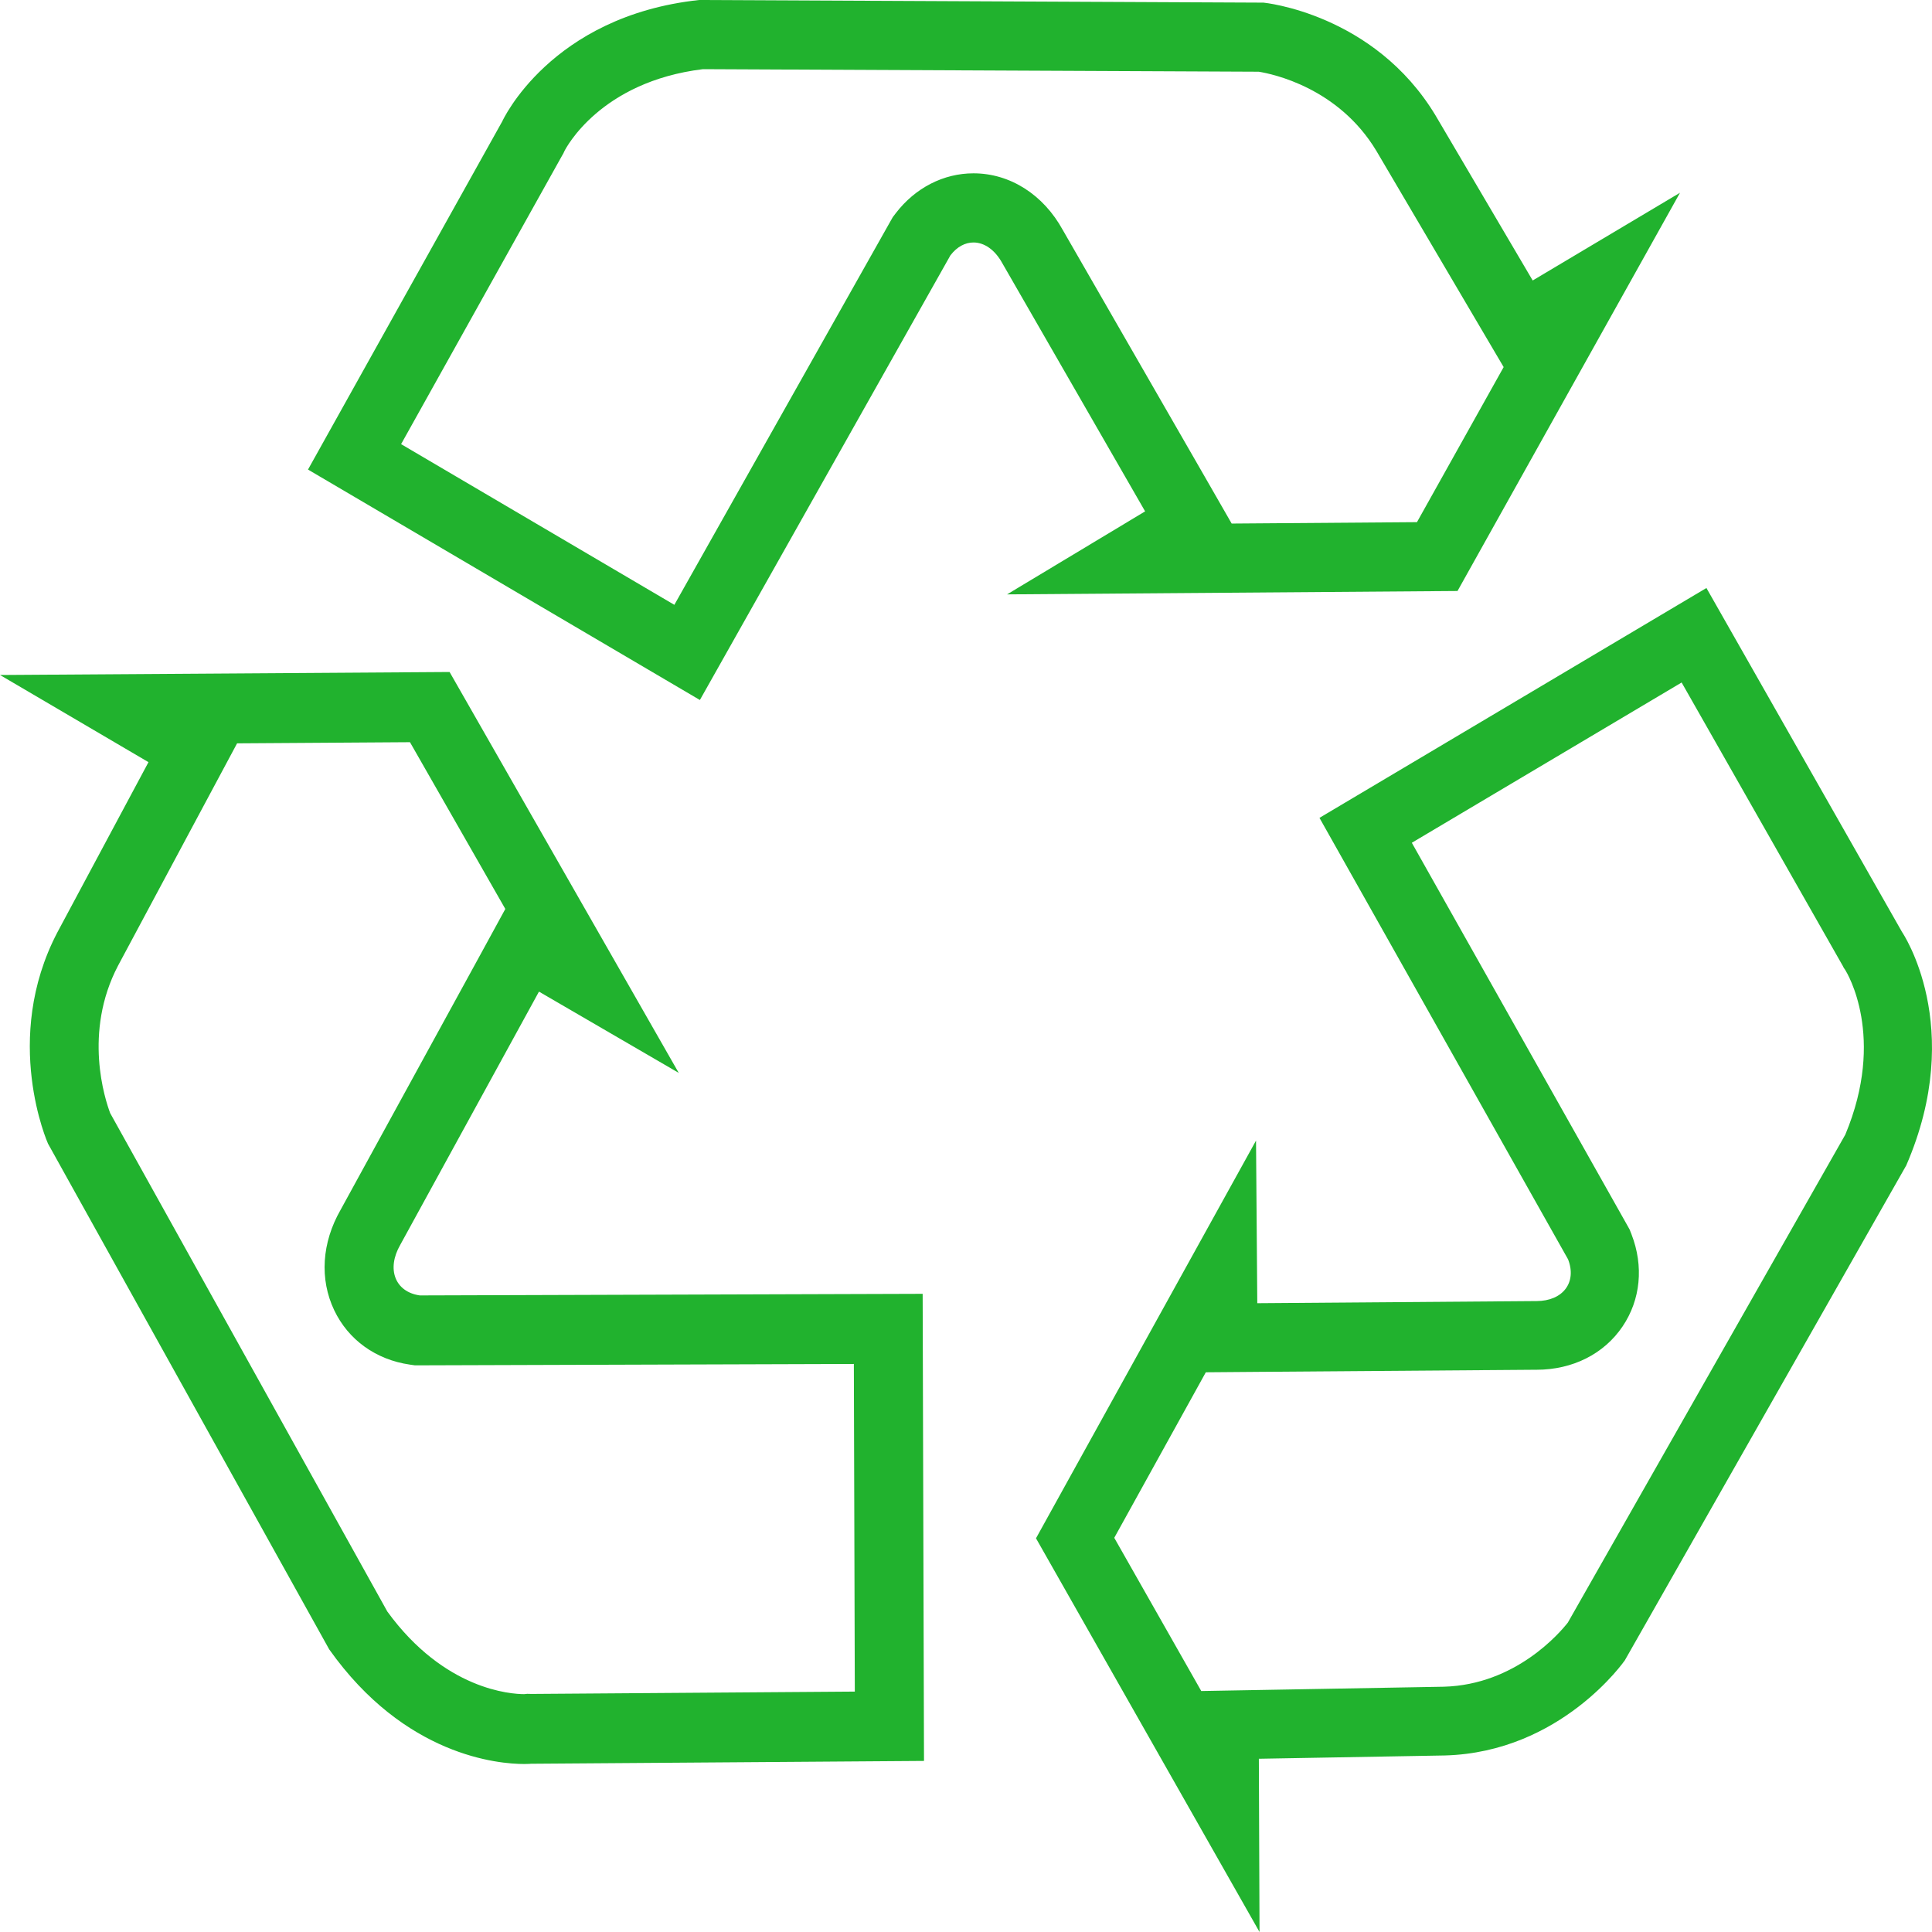
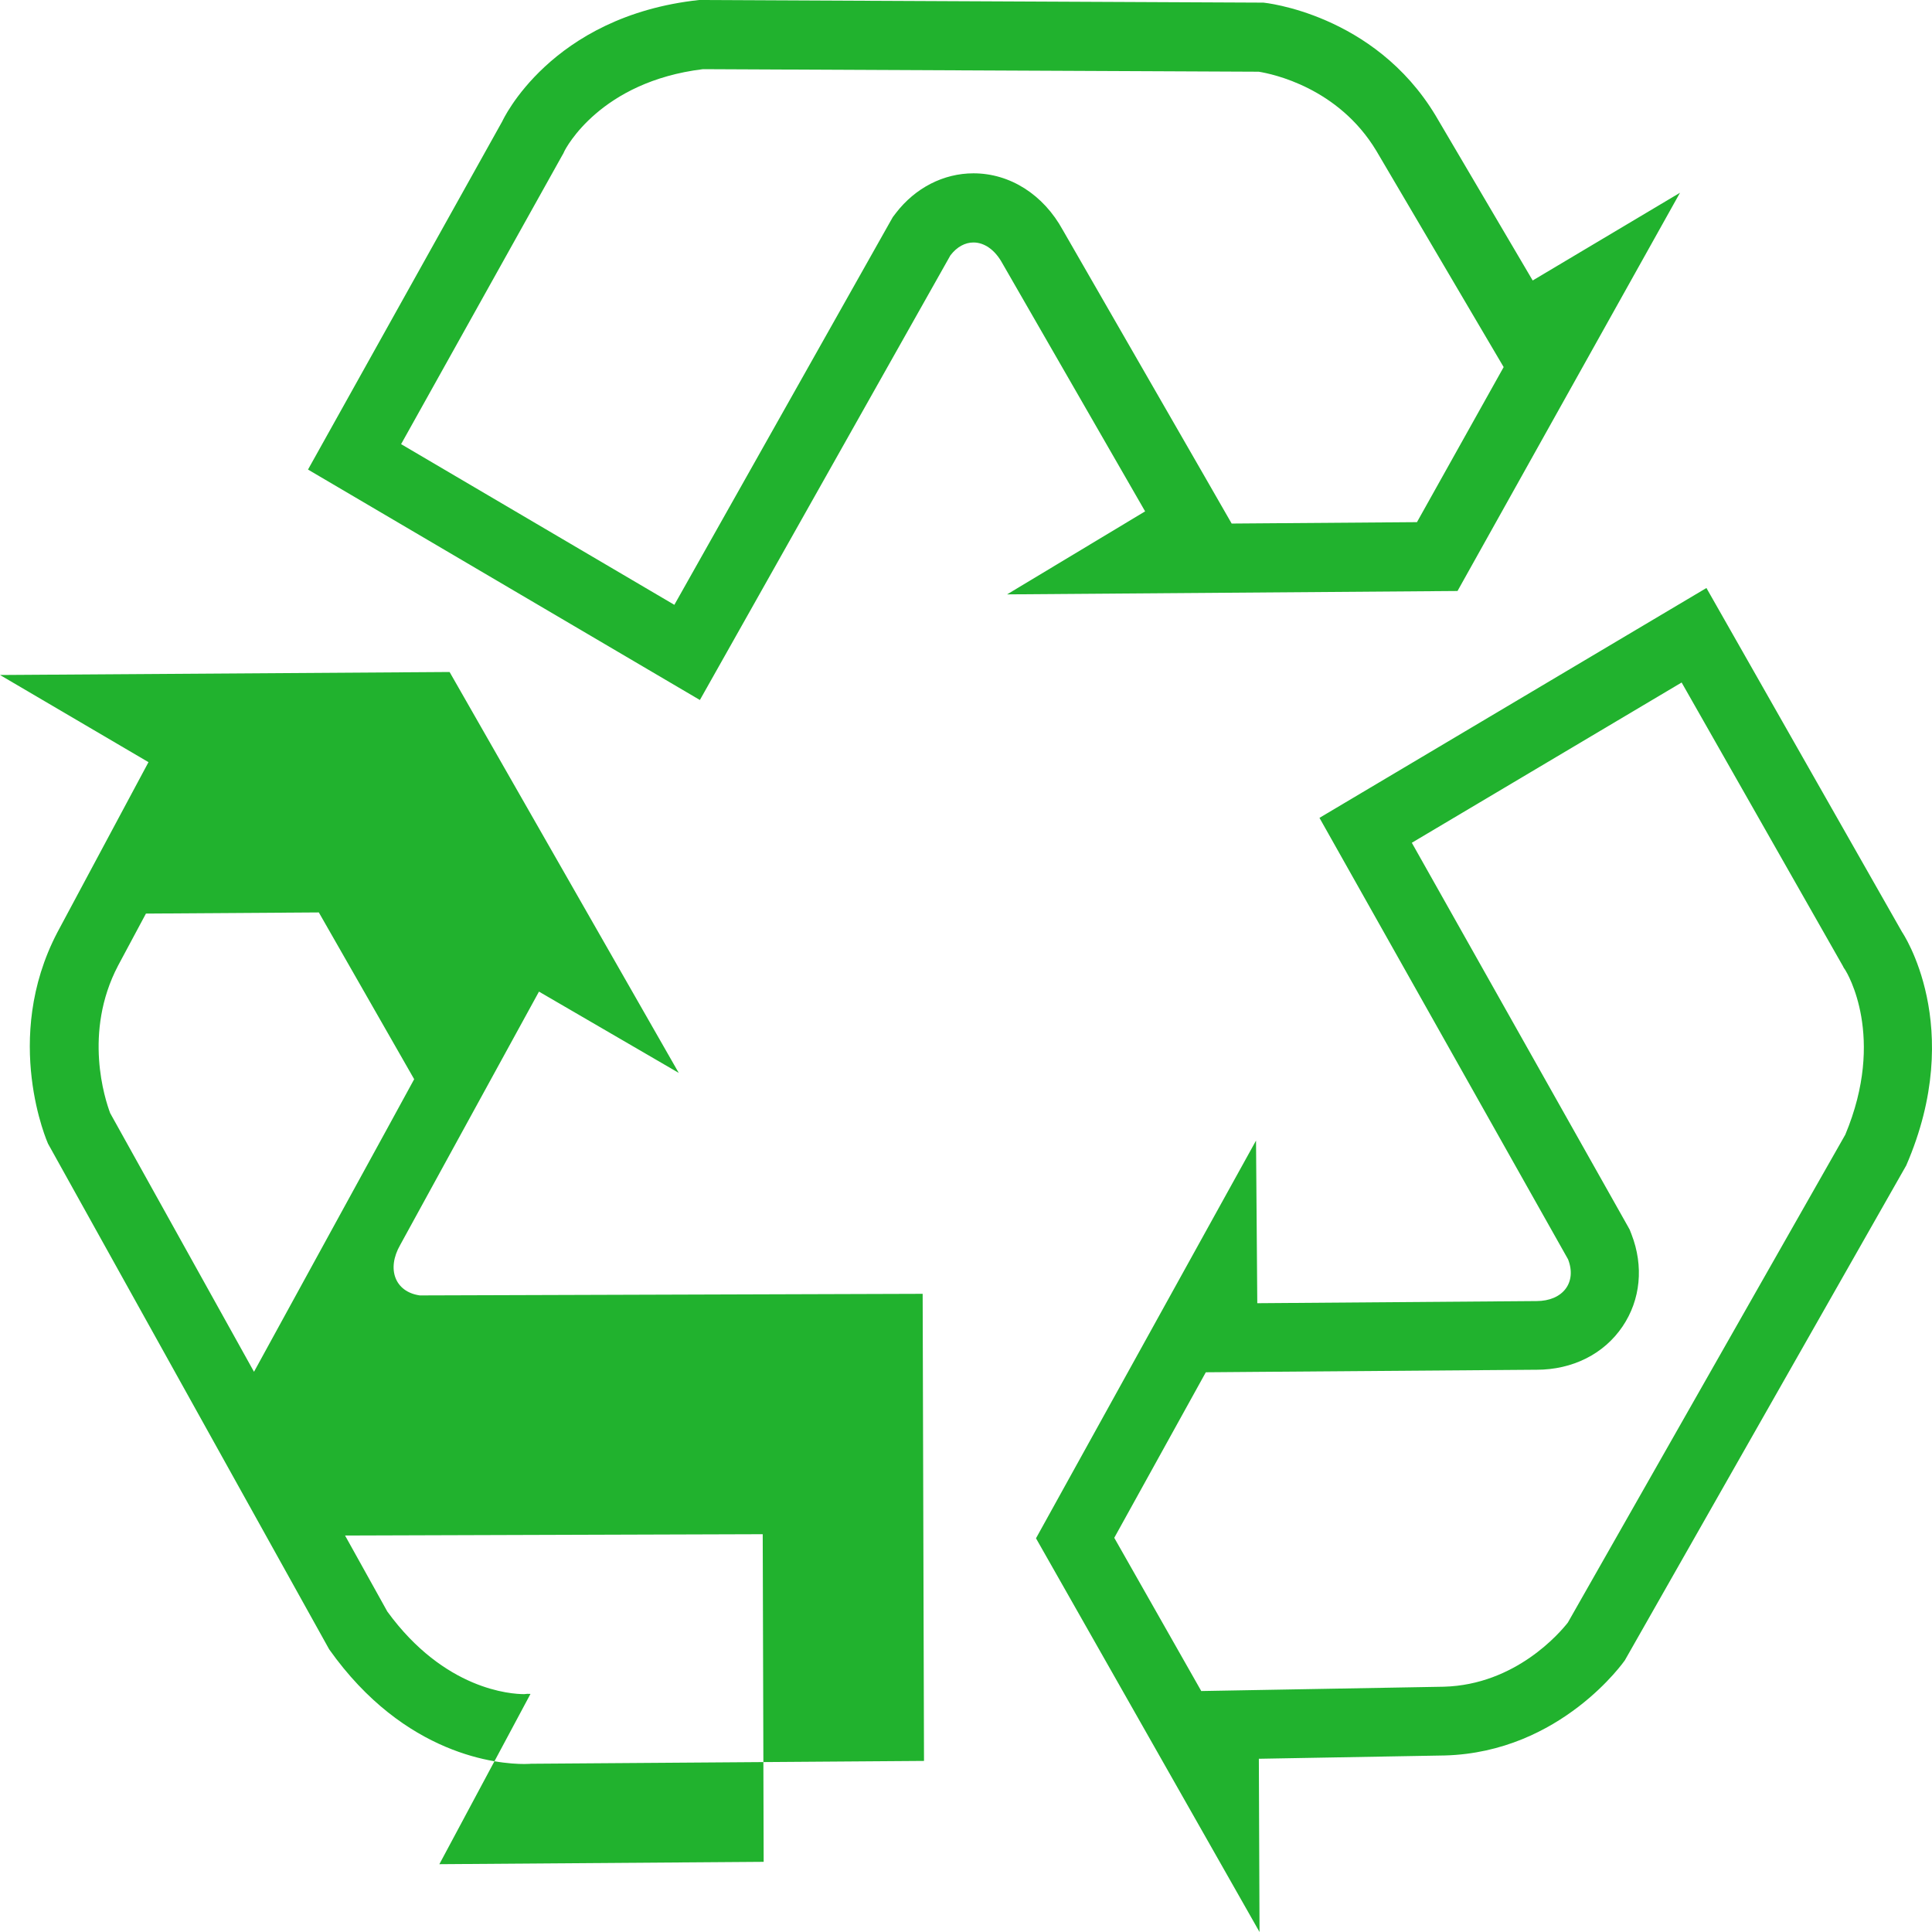
<svg xmlns="http://www.w3.org/2000/svg" width="69" height="69">
  <g fill="#21B22E" fill-rule="nonzero">
-     <path d="M67.93 33.286L60.944 21l-13.82 8.209 8.879 15.768c.32.824-.184 1.49-1.13 1.49h-.03l-9.94.076-.045-5.808L37 54.939 44.983 69l-.024-6.187 6.646-.118c4.155-.115 6.425-3.398 6.425-3.398l10.05-17.674c2.154-4.969-.15-8.337-.15-8.337zm-2.027 7.238L55.994 57.95c-.278.354-1.86 2.22-4.43 2.29l-6.647.118-2.015.036-3.107-5.472 3.27-5.912 1.855-.015 9.887-.075h.066c1.292 0 2.412-.563 3.076-1.547.644-.952.761-2.153.318-3.293l-.064-.164-.085-.153-7.696-13.664 9.636-5.724 5.762 10.132.026.053.057.084c.06.097 1.462 2.385 0 5.88zM14.986 46.264c-.876-.128-1.19-.939-.691-1.806l4.954-9.043 4.992 2.903L16.057 24 0 24.107l5.303 3.113L2.048 33.3c-1.997 3.82-.334 7.544-.334 7.544l10.042 18.06C14.46 62.722 17.807 63 18.723 63c.156 0 .241-.009.241-.009L33 62.89l-.048-16.682-17.966.057zm3.96 14.233l-.117-.003-.106.011c-.463 0-2.847-.143-4.89-2.95l-9.898-17.8c-.182-.485-.971-2.874.28-5.265L7.47 28.41l.997-1.862 6.175-.041 3.405 5.956-.952 1.743-4.929 8.999c-.675 1.174-.758 2.483-.229 3.591.505 1.059 1.49 1.765 2.7 1.94l.179.026h.179l15.5-.049.034 11.701-11.582.084zM52.054 21.107L60 6.884l-5.261 3.133-3.465-5.886c-2.2-3.66-6.15-4.037-6.15-4.037L24.969 0c-5.325.576-7.03 4.332-7.03 4.332L11 16.77 24.996 25l8.947-15.88c.237-.31.53-.46.824-.46.381 0 .764.253 1.033.746l5.097 8.857-4.93 2.965 16.087-.121zM37.958 8.217c-.694-1.269-1.887-2.027-3.191-2.027-1.07 0-2.08.519-2.774 1.423l-.106.139-.086.151-7.717 13.698-9.759-5.739 5.761-10.325.03-.05.043-.092c.051-.102 1.278-2.477 4.945-2.925l19.851.091c.497.08 2.844.57 4.201 2.827l3.464 5.885 1.082 1.837-3.096 5.538-6.618.05-.96-1.672-5.07-8.81z" />
+     <path d="M67.93 33.286L60.944 21l-13.82 8.209 8.879 15.768c.32.824-.184 1.49-1.13 1.49h-.03l-9.94.076-.045-5.808L37 54.939 44.983 69l-.024-6.187 6.646-.118c4.155-.115 6.425-3.398 6.425-3.398l10.05-17.674c2.154-4.969-.15-8.337-.15-8.337zm-2.027 7.238L55.994 57.95c-.278.354-1.86 2.22-4.43 2.29l-6.647.118-2.015.036-3.107-5.472 3.27-5.912 1.855-.015 9.887-.075h.066c1.292 0 2.412-.563 3.076-1.547.644-.952.761-2.153.318-3.293l-.064-.164-.085-.153-7.696-13.664 9.636-5.724 5.762 10.132.026.053.057.084c.06.097 1.462 2.385 0 5.88zM14.986 46.264c-.876-.128-1.19-.939-.691-1.806l4.954-9.043 4.992 2.903L16.057 24 0 24.107l5.303 3.113L2.048 33.3c-1.997 3.82-.334 7.544-.334 7.544l10.042 18.06C14.46 62.722 17.807 63 18.723 63c.156 0 .241-.009.241-.009L33 62.89l-.048-16.682-17.966.057zm3.96 14.233l-.117-.003-.106.011c-.463 0-2.847-.143-4.89-2.95l-9.898-17.8c-.182-.485-.971-2.874.28-5.265l.997-1.862 6.175-.041 3.405 5.956-.952 1.743-4.929 8.999c-.675 1.174-.758 2.483-.229 3.591.505 1.059 1.49 1.765 2.7 1.94l.179.026h.179l15.5-.049.034 11.701-11.582.084zM52.054 21.107L60 6.884l-5.261 3.133-3.465-5.886c-2.2-3.66-6.15-4.037-6.15-4.037L24.969 0c-5.325.576-7.03 4.332-7.03 4.332L11 16.77 24.996 25l8.947-15.88c.237-.31.53-.46.824-.46.381 0 .764.253 1.033.746l5.097 8.857-4.93 2.965 16.087-.121zM37.958 8.217c-.694-1.269-1.887-2.027-3.191-2.027-1.07 0-2.08.519-2.774 1.423l-.106.139-.086.151-7.717 13.698-9.759-5.739 5.761-10.325.03-.05.043-.092c.051-.102 1.278-2.477 4.945-2.925l19.851.091c.497.08 2.844.57 4.201 2.827l3.464 5.885 1.082 1.837-3.096 5.538-6.618.05-.96-1.672-5.07-8.81z" />
  </g>
</svg>